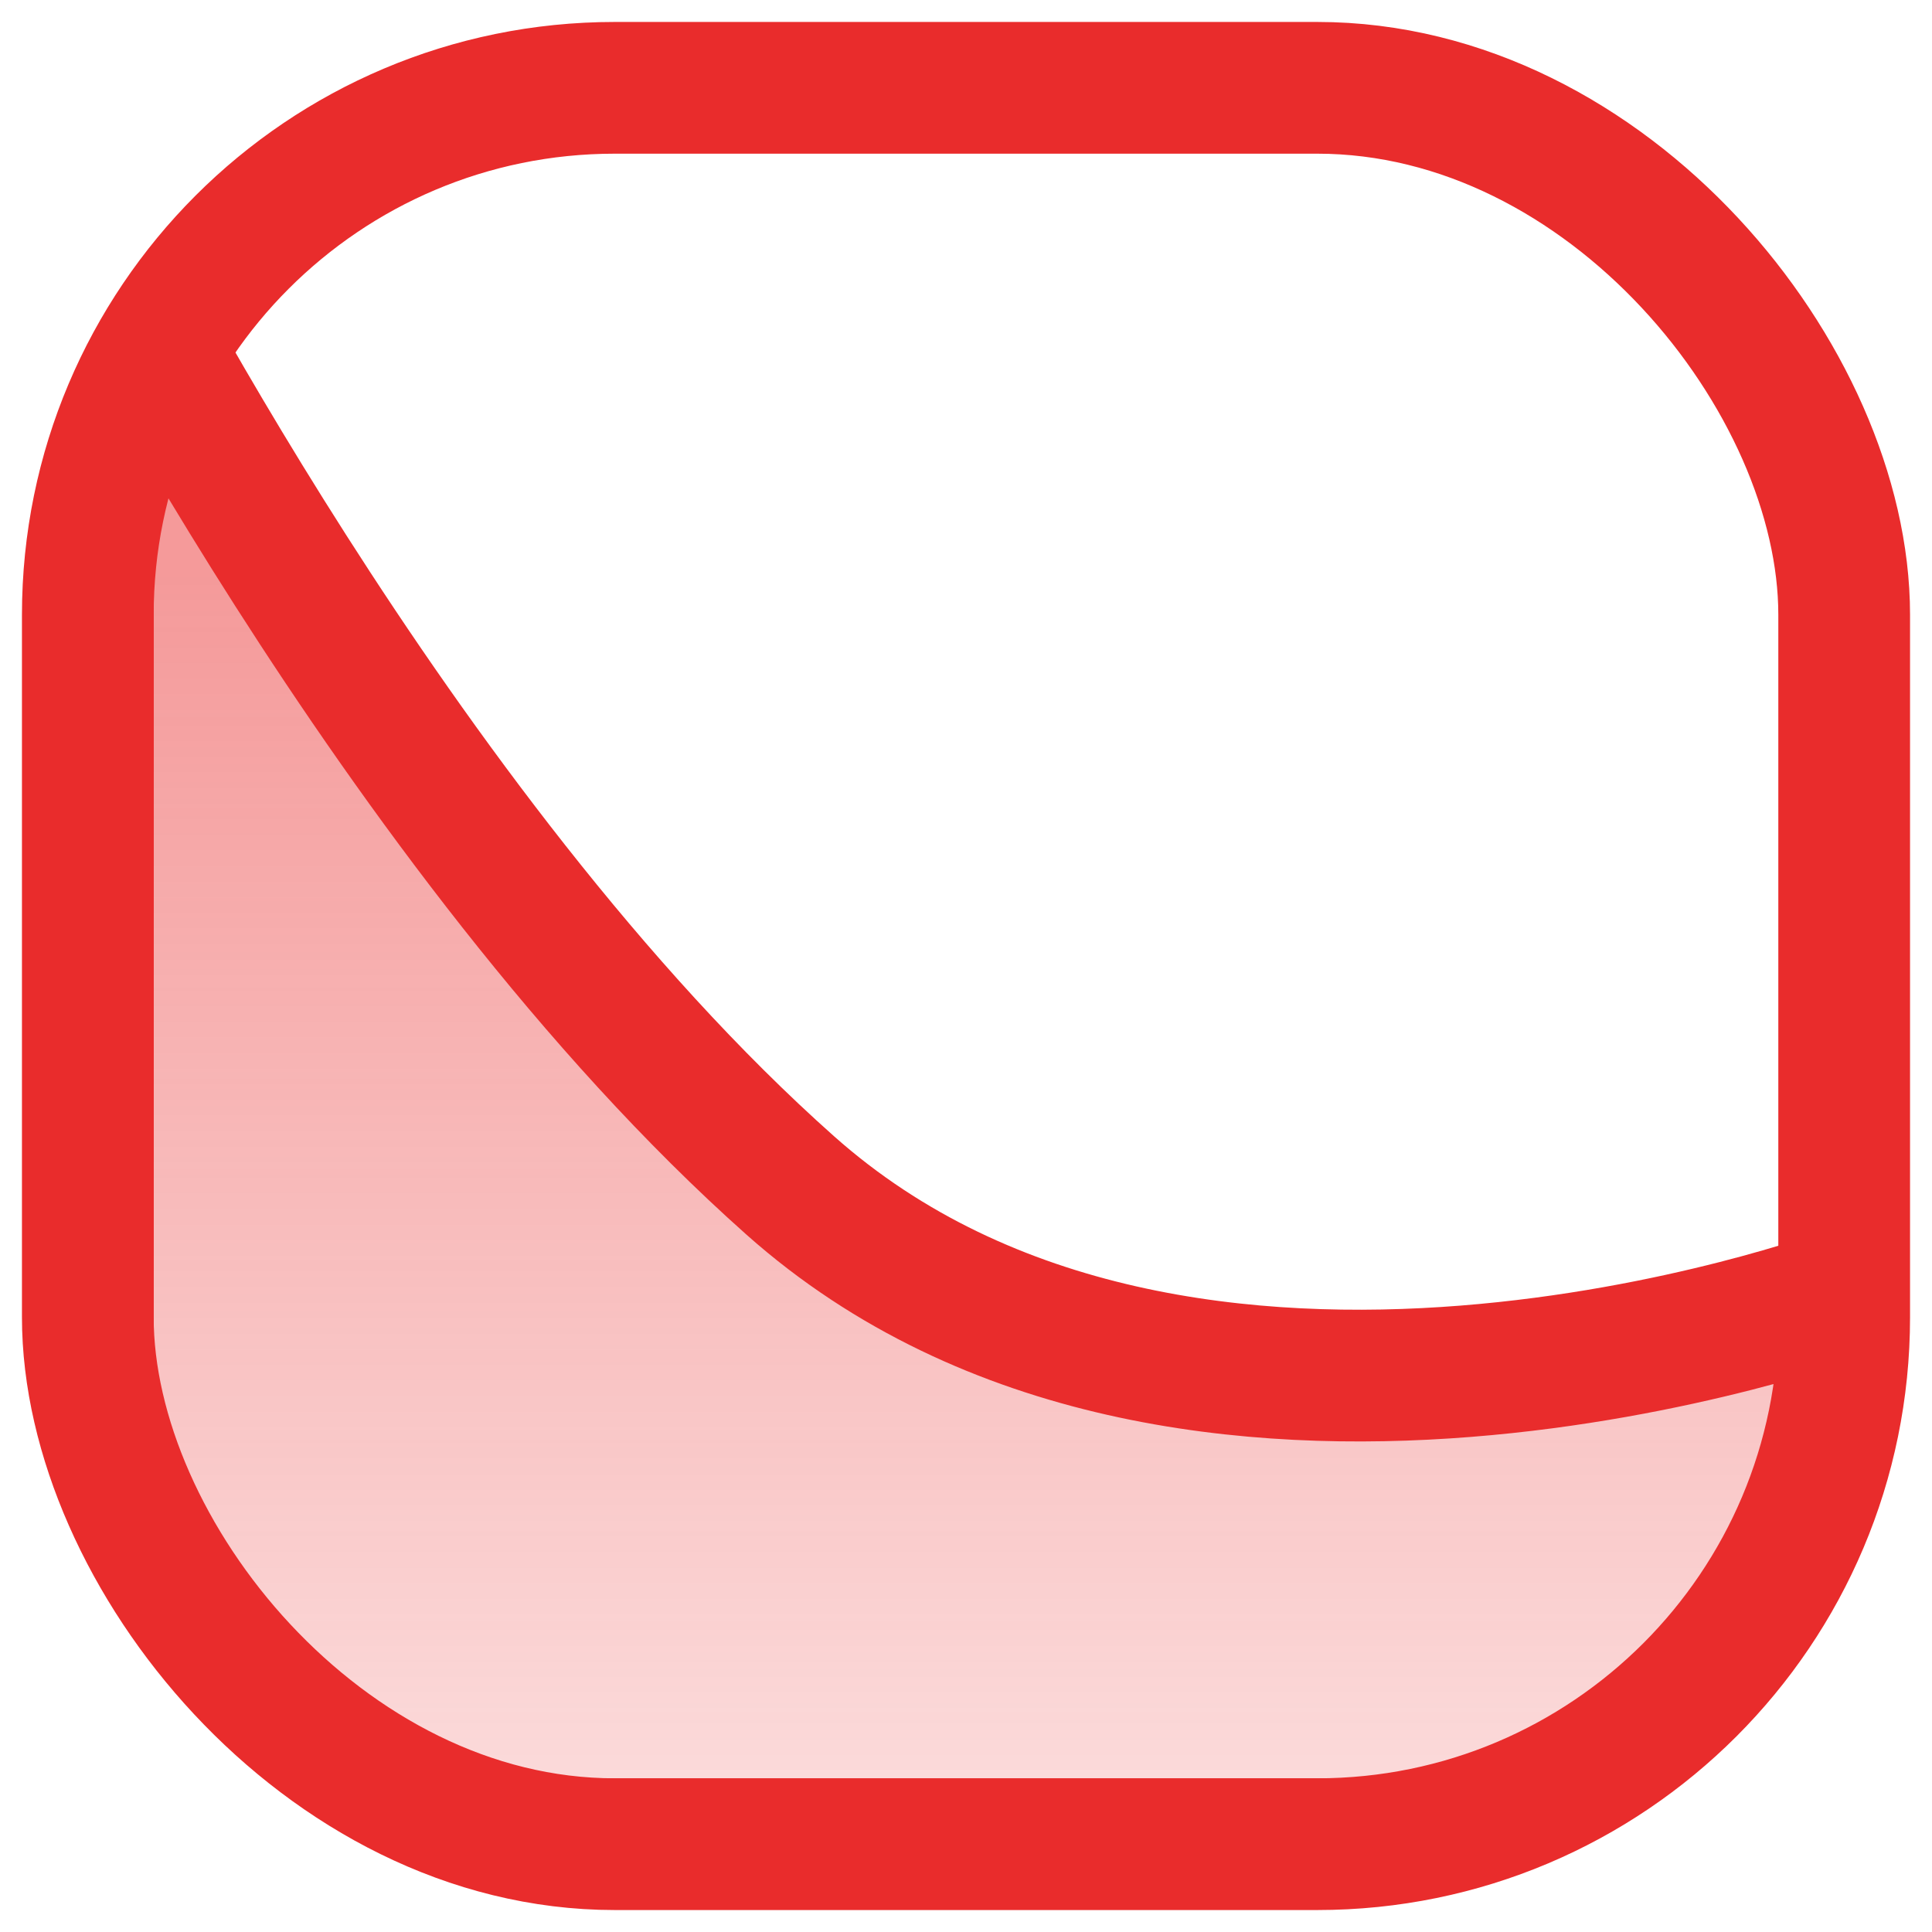
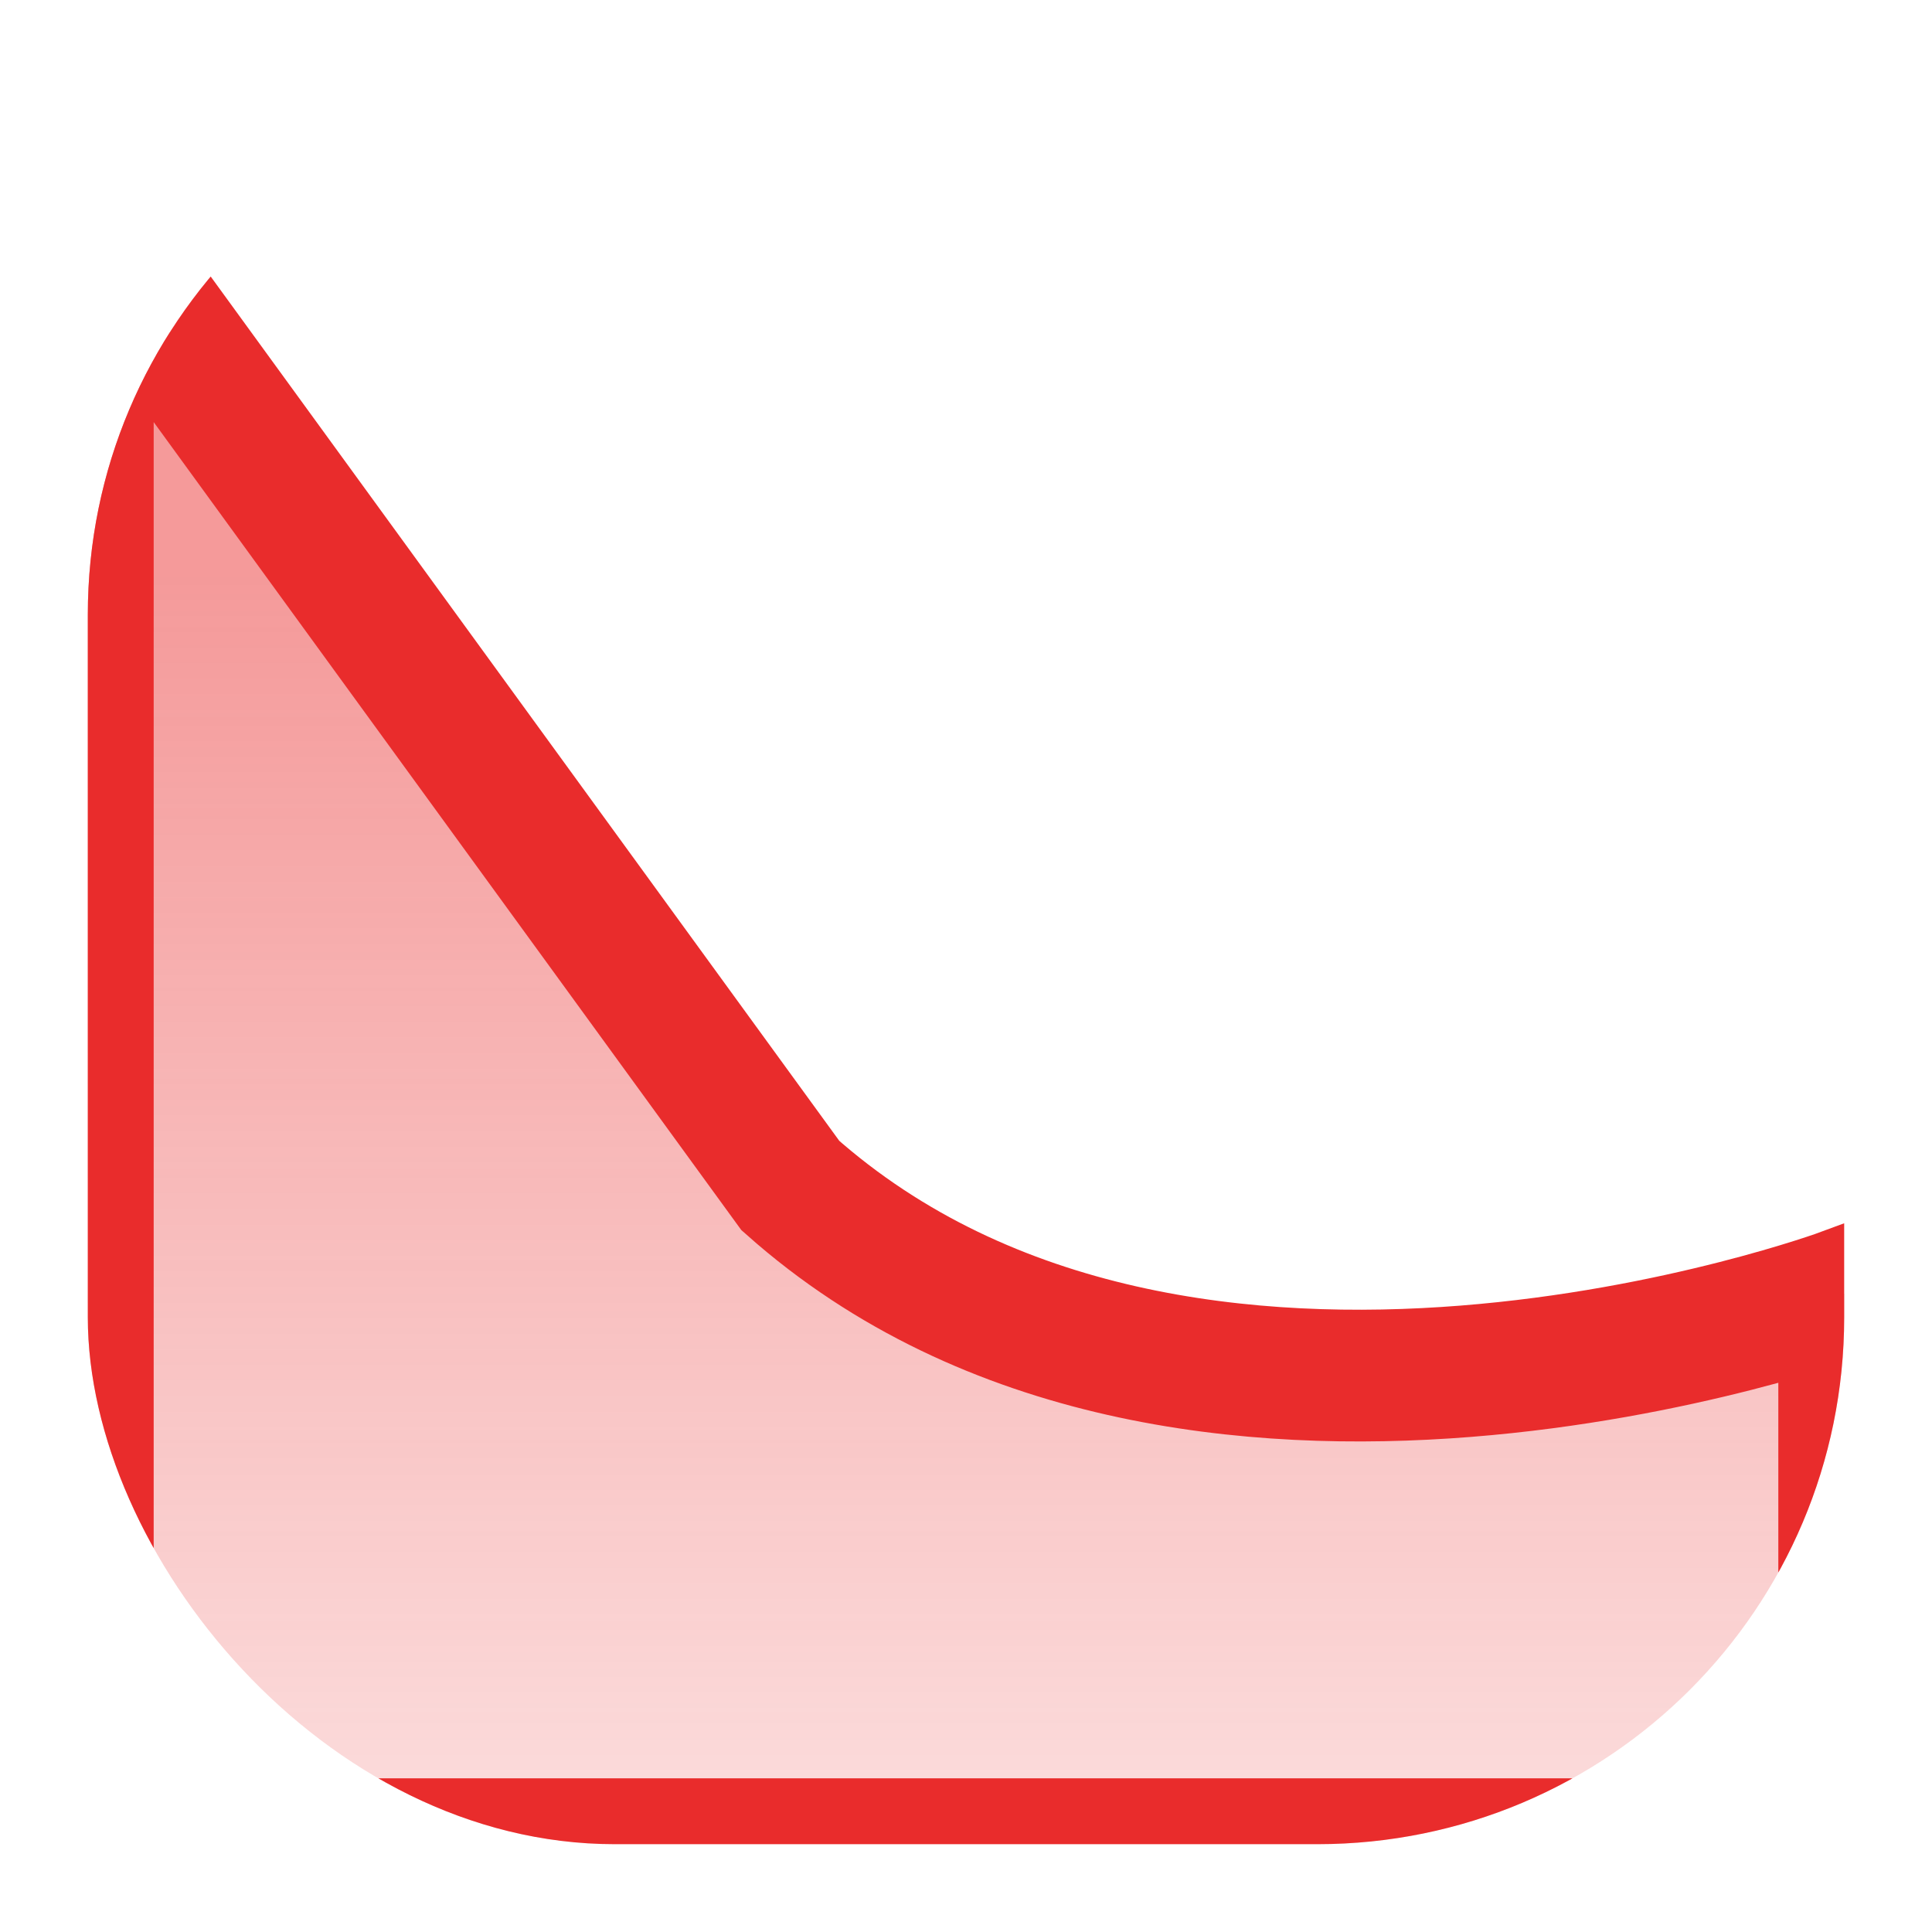
<svg xmlns="http://www.w3.org/2000/svg" width="22" height="22" viewBox="0 0 22 22" fill="none">
  <g clip-path="url(#clip0_6069_65179)">
-     <path d="M9 13.5C13.5 17.5 21 14.73 21 14.73V21H1V2.5C1 2.5 4.5 9.5 9 13.5Z" fill="url(#paint0_linear_6069_65179)" stroke="#E92C2C" stroke-width="1.5" />
+     <path d="M9 13.5C13.5 17.5 21 14.73 21 14.73V21H1V2.5Z" fill="url(#paint0_linear_6069_65179)" stroke="#E92C2C" stroke-width="1.5" />
  </g>
-   <rect x="1" y="1" width="20" height="20" rx="6" stroke="#E92C2C" stroke-width="1.5" />
  <defs>
    <linearGradient id="paint0_linear_6069_65179" x1="11" y1="6.5" x2="11" y2="21" gradientUnits="userSpaceOnUse">
      <stop stop-color="#E92C2C" stop-opacity="0.48" />
      <stop offset="1" stop-color="#E92C2C" stop-opacity="0.16" />
    </linearGradient>
    <clipPath id="clip0_6069_65179">
      <rect x="1" y="1" width="20" height="20" rx="6" fill="white" />
    </clipPath>
  </defs>
</svg>